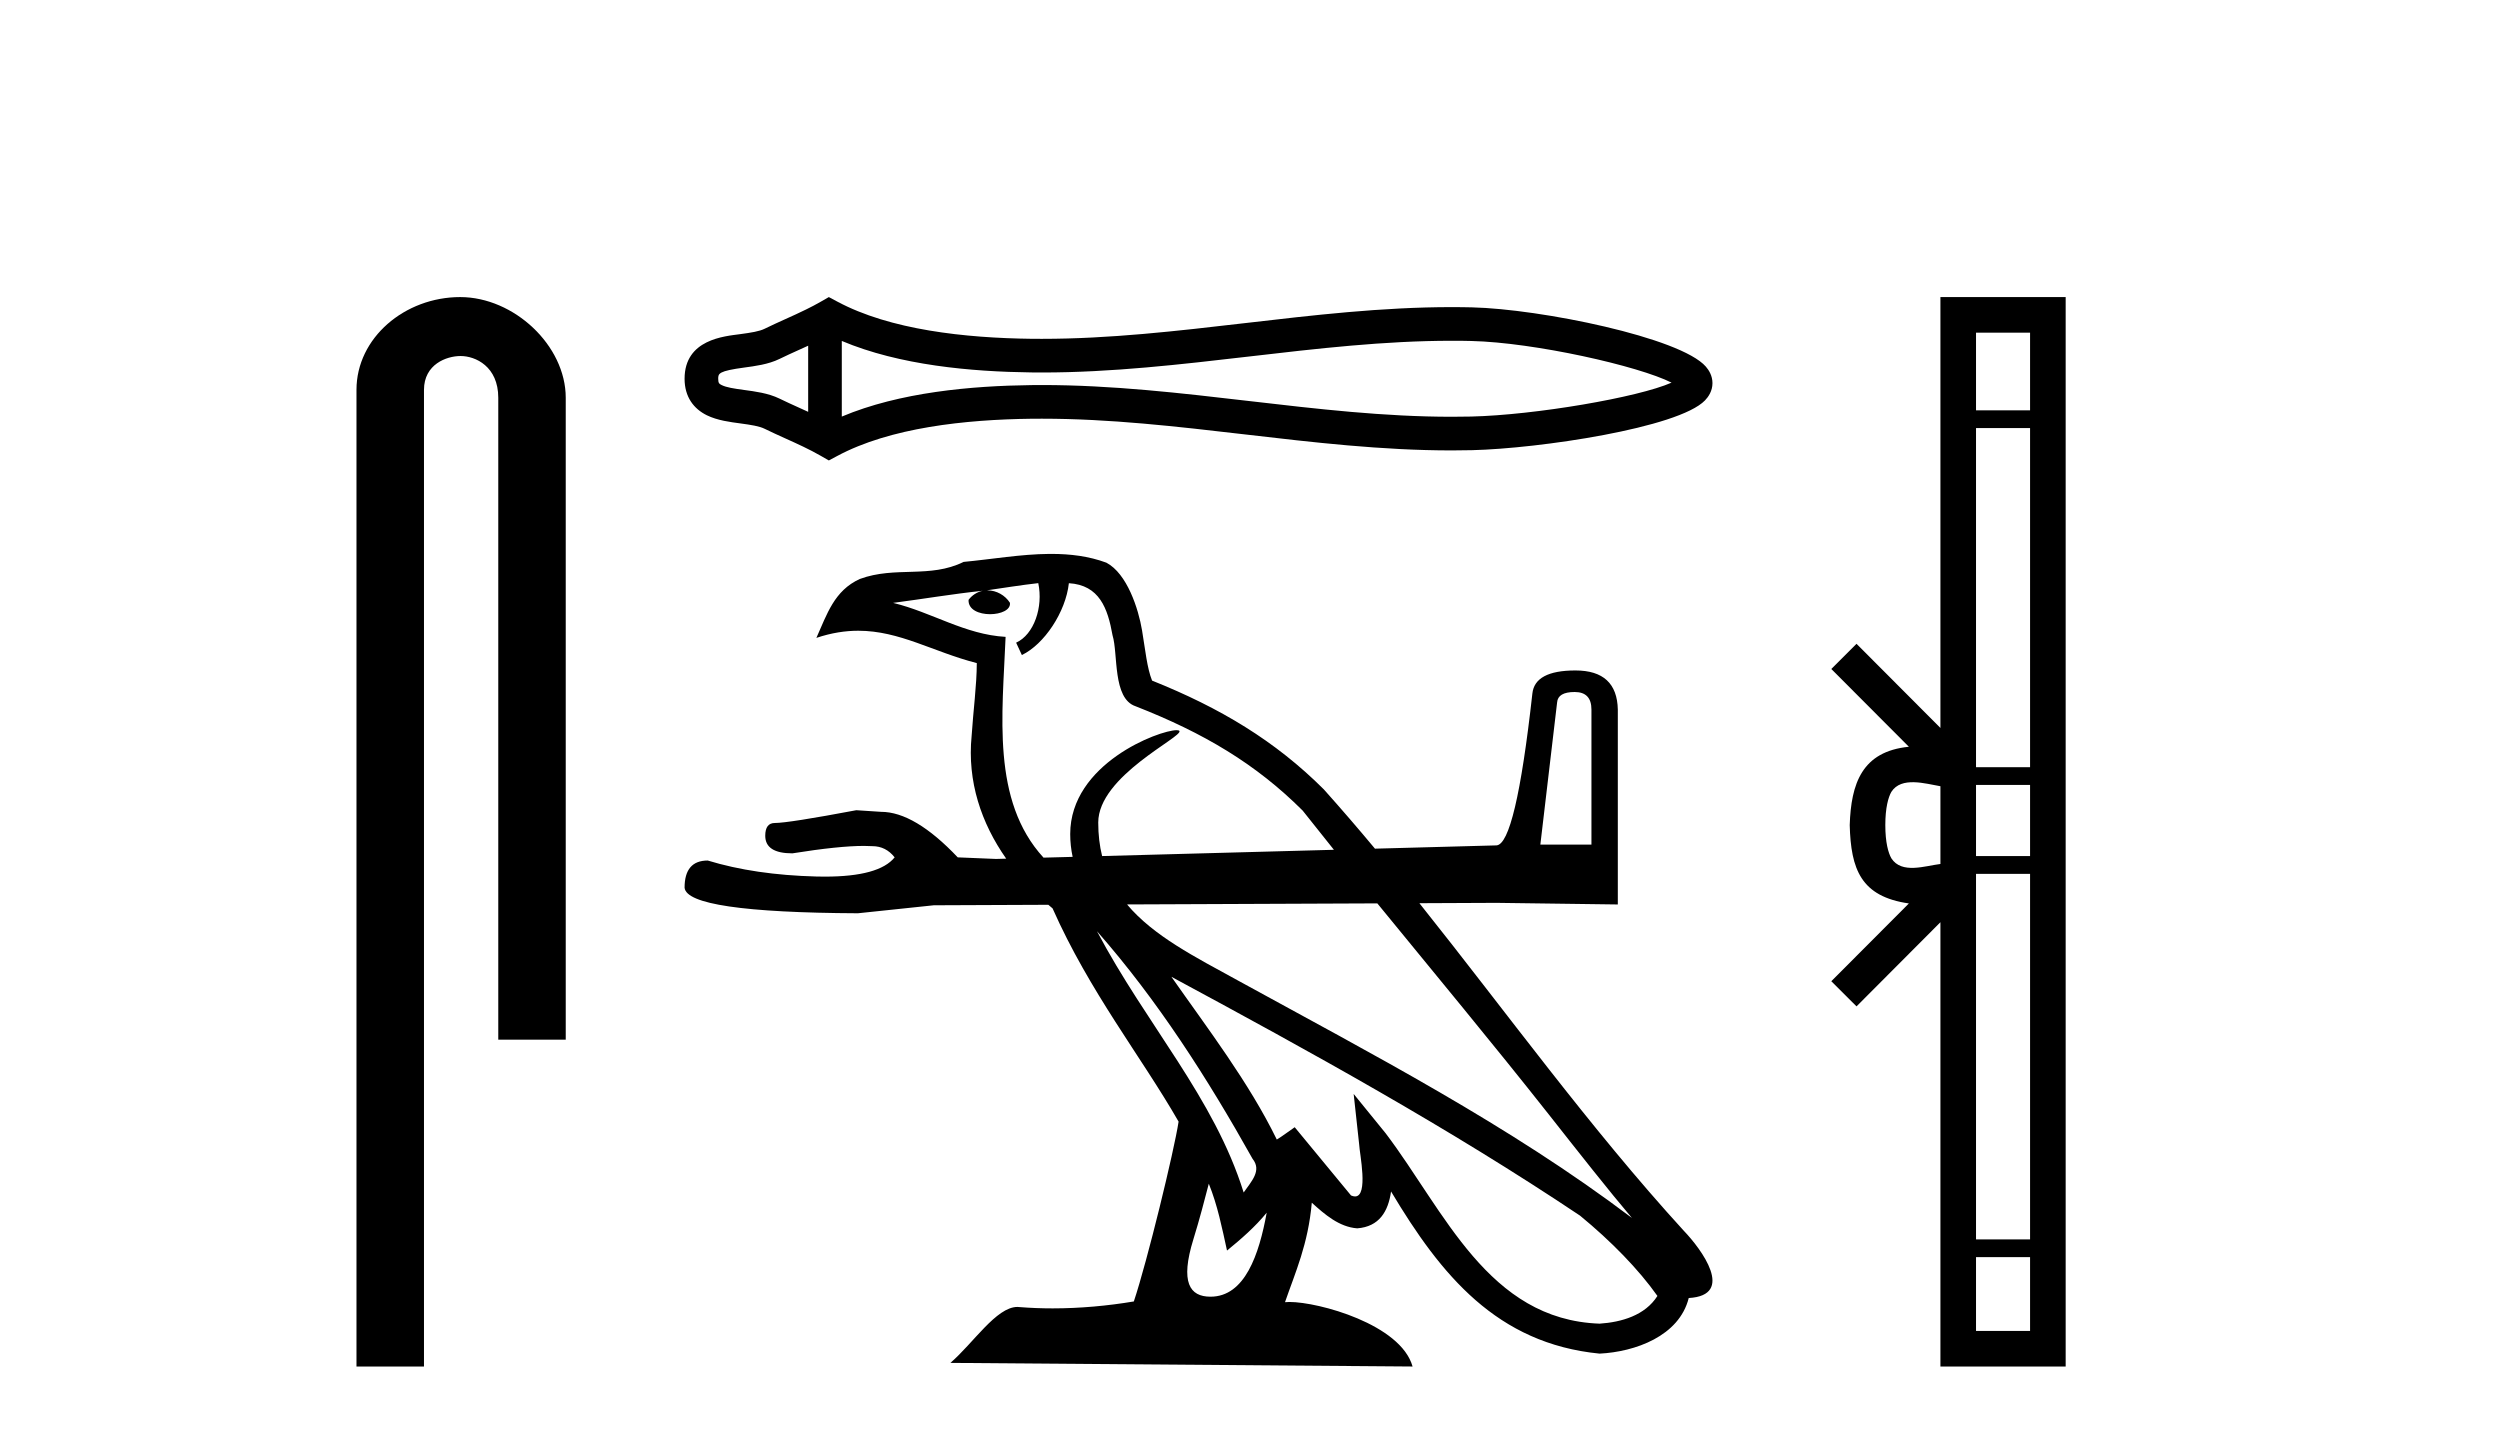
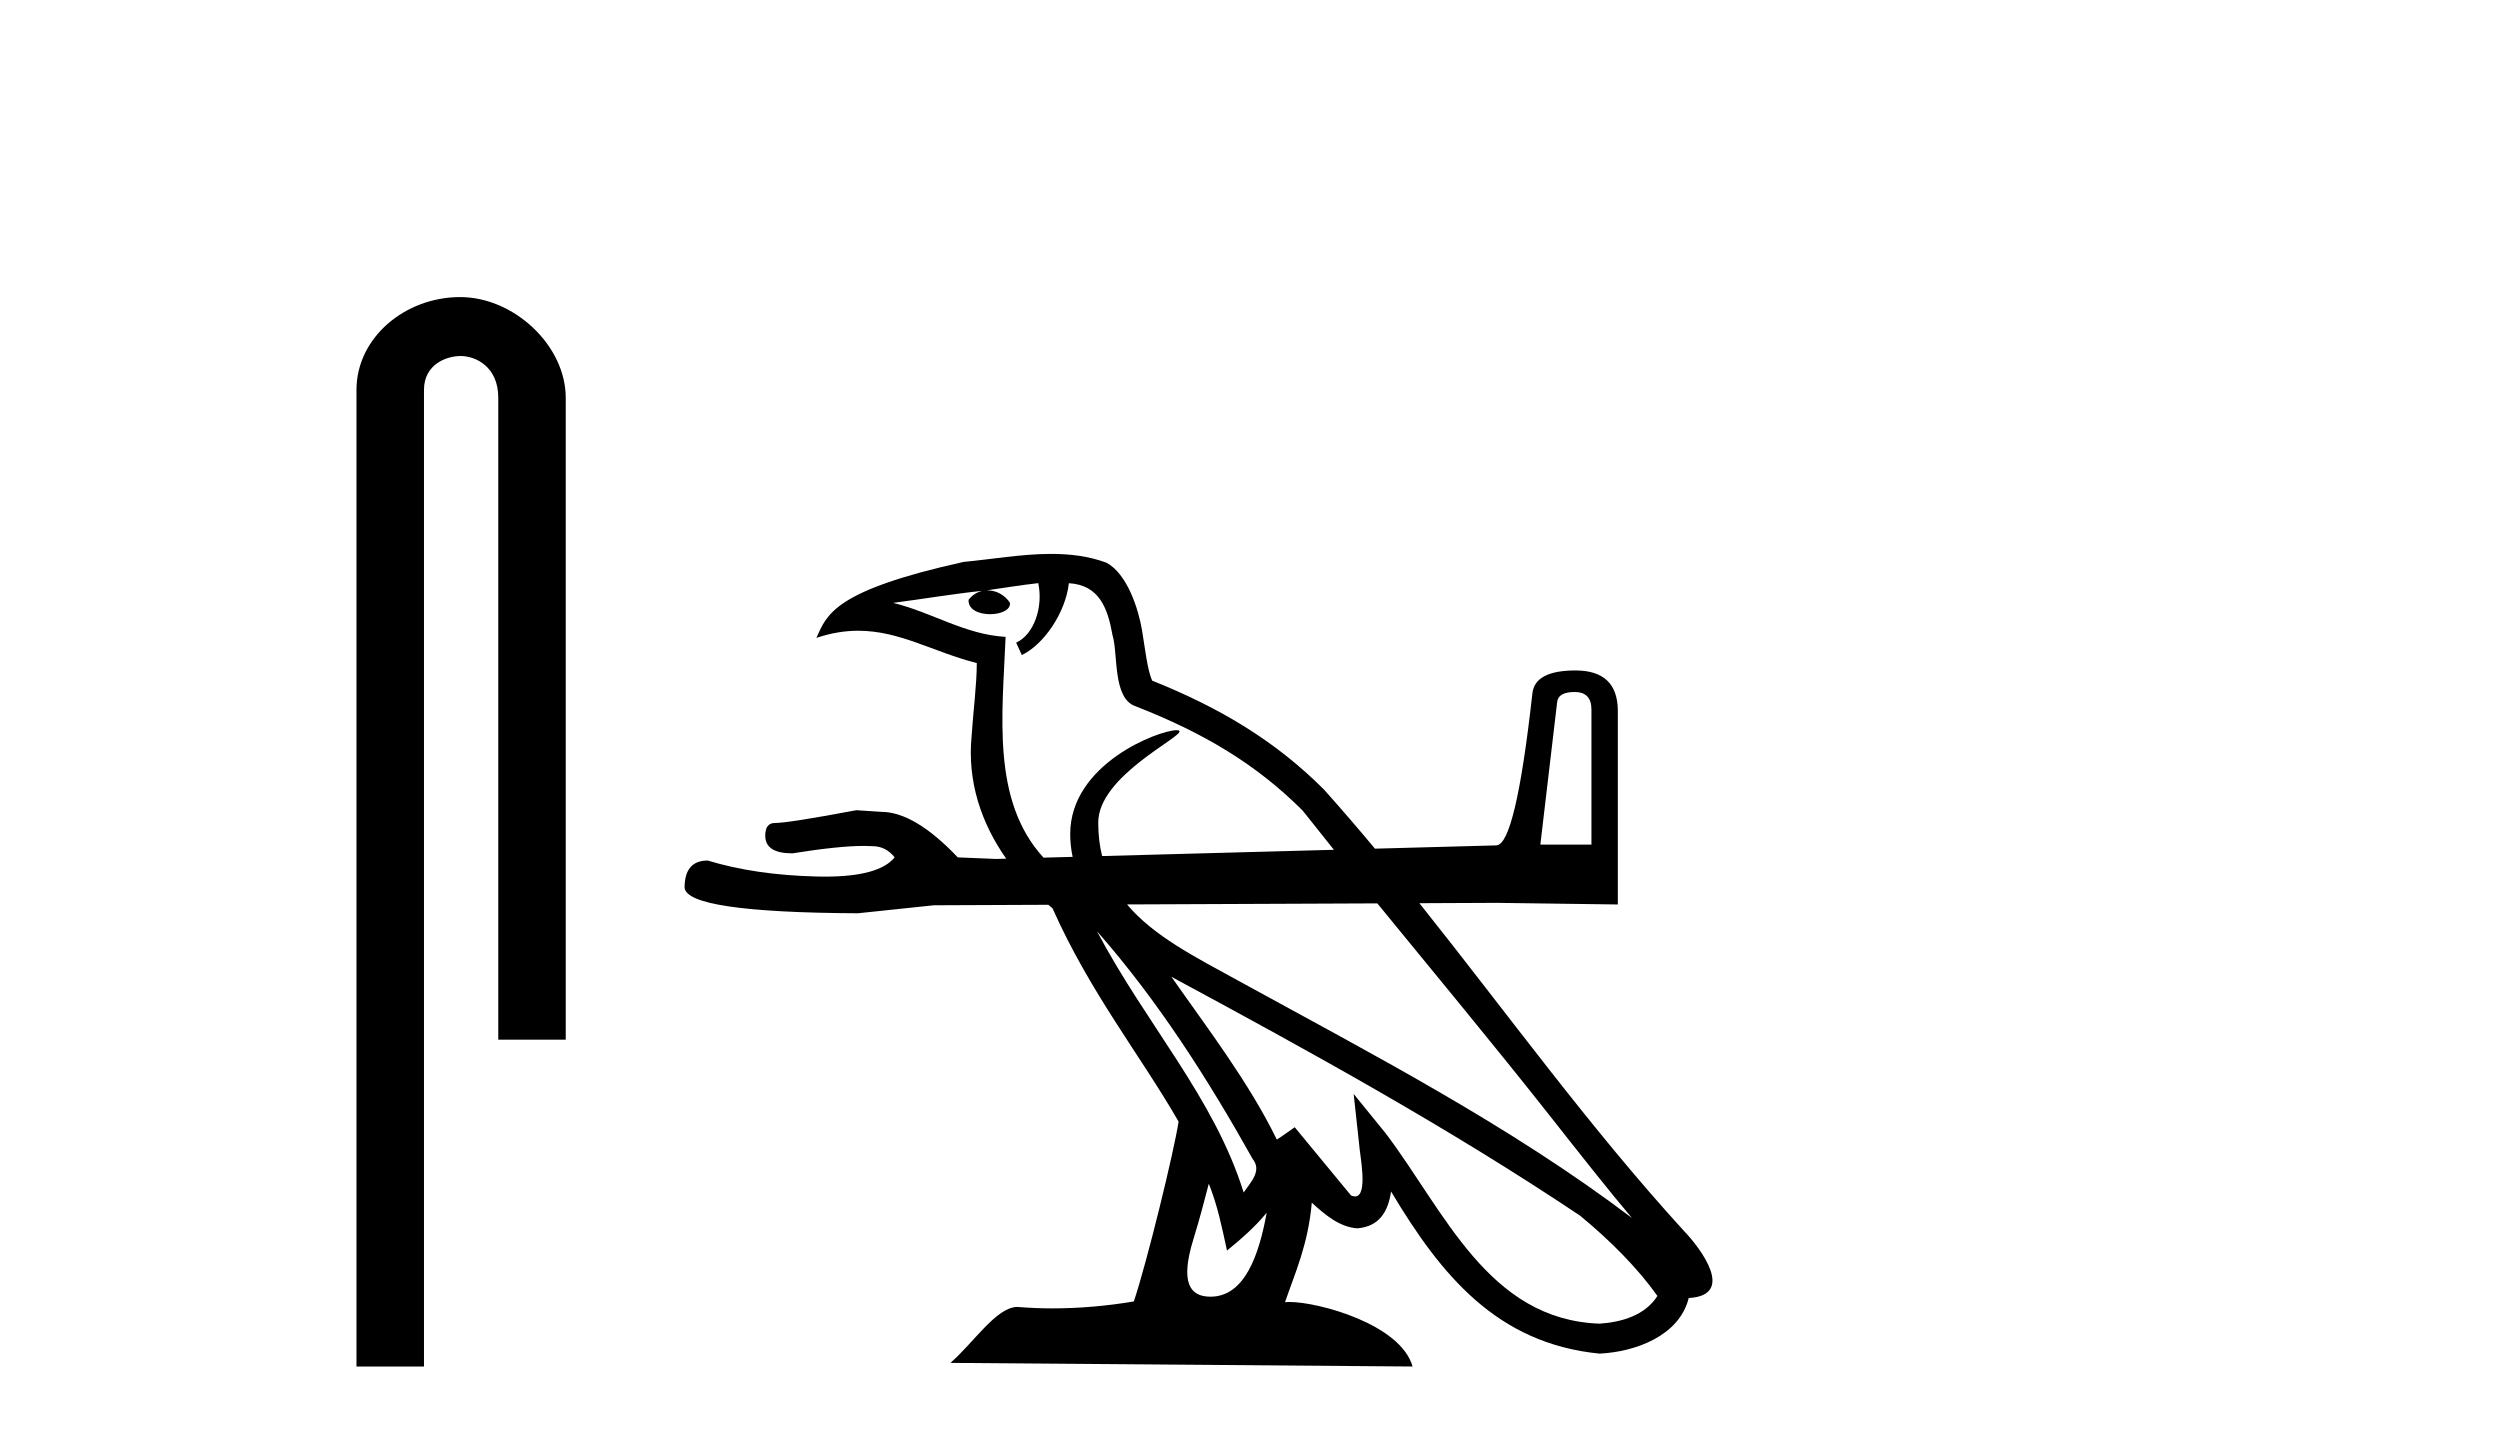
<svg xmlns="http://www.w3.org/2000/svg" width="71.0" height="41.0">
  <path d="M 13.069 8.437 C 11.5 8.437 10.124 9.591 10.124 11.072 L 10.124 38.809 L 12.041 38.809 L 12.041 11.072 C 12.041 10.346 12.68 10.111 13.081 10.111 C 13.502 10.111 14.151 10.406 14.151 11.296 L 14.151 29.526 L 16.067 29.526 L 16.067 11.296 C 16.067 9.813 14.598 8.437 13.069 8.437 Z" style="fill:#000000;stroke:none" />
-   <path d="M 47.734 10.708 C 47.734 10.708 47.734 10.709 47.733 10.709 L 47.733 10.709 C 47.733 10.709 47.733 10.709 47.733 10.709 L 47.733 10.709 C 47.734 10.709 47.734 10.708 47.734 10.708 ZM 47.725 11.038 C 47.725 11.038 47.725 11.038 47.725 11.039 L 47.725 11.039 C 47.725 11.039 47.726 11.039 47.725 11.039 C 47.725 11.039 47.725 11.039 47.725 11.038 ZM 22.952 9.818 L 22.952 11.696 L 22.952 11.696 C 22.862 11.655 22.774 11.615 22.688 11.576 L 22.688 11.576 C 22.494 11.488 22.312 11.406 22.139 11.321 L 22.139 11.321 C 21.818 11.163 21.426 11.115 21.147 11.077 L 21.147 11.077 C 20.83 11.034 20.629 11.002 20.497 10.937 L 20.497 10.937 C 20.426 10.902 20.397 10.881 20.397 10.757 C 20.397 10.608 20.405 10.537 21.147 10.437 L 21.147 10.437 C 21.426 10.399 21.818 10.351 22.139 10.193 L 22.139 10.193 L 22.139 10.193 C 22.312 10.108 22.494 10.026 22.688 9.938 L 22.688 9.938 C 22.774 9.899 22.862 9.859 22.952 9.818 ZM 23.907 11.831 L 23.907 11.831 L 23.907 11.831 C 23.907 11.831 23.907 11.831 23.907 11.831 ZM 41.23 9.678 C 41.328 9.678 41.426 9.678 41.524 9.679 L 41.524 9.679 C 41.611 9.68 41.697 9.682 41.783 9.684 L 41.783 9.684 C 43.58 9.726 46.541 10.395 47.472 10.867 L 47.472 10.867 C 46.527 11.286 43.595 11.787 41.783 11.83 L 41.783 11.83 L 41.783 11.83 C 41.599 11.834 41.414 11.836 41.229 11.836 C 39.321 11.836 37.413 11.615 35.472 11.389 L 35.472 11.389 C 33.54 11.164 31.575 10.935 29.595 10.935 C 29.493 10.935 29.391 10.936 29.289 10.937 L 29.289 10.937 C 27.587 10.958 25.55 11.138 23.907 11.831 L 23.907 11.831 L 23.907 9.683 L 23.907 9.683 C 25.55 10.376 27.587 10.556 29.289 10.577 L 29.289 10.577 L 29.289 10.577 C 29.391 10.578 29.493 10.579 29.595 10.579 C 31.575 10.579 33.54 10.349 35.472 10.125 C 37.413 9.899 39.321 9.678 41.23 9.678 ZM 23.539 8.437 L 23.309 8.569 C 23.173 8.647 23.035 8.72 22.893 8.789 L 22.893 8.789 C 22.696 8.886 22.498 8.976 22.295 9.067 L 22.295 9.067 C 22.104 9.154 21.907 9.242 21.717 9.336 L 21.717 9.336 L 21.717 9.336 C 21.564 9.411 21.343 9.446 21.019 9.49 L 21.019 9.49 C 20.579 9.55 19.442 9.634 19.442 10.757 C 19.442 11.275 19.705 11.612 20.075 11.794 L 20.075 11.794 C 20.376 11.942 20.751 11.988 21.019 12.024 L 21.019 12.024 C 21.343 12.068 21.564 12.103 21.717 12.178 L 21.717 12.178 L 21.717 12.178 C 21.907 12.272 22.104 12.36 22.295 12.447 L 22.295 12.447 C 22.645 12.605 22.984 12.758 23.309 12.945 L 23.539 13.077 L 23.773 12.952 C 25.279 12.143 27.411 11.915 29.301 11.892 L 29.301 11.892 L 29.301 11.892 C 29.399 11.891 29.498 11.891 29.596 11.891 C 31.509 11.891 33.42 12.112 35.362 12.338 L 35.362 12.338 C 37.293 12.563 39.255 12.792 41.231 12.792 C 41.422 12.792 41.614 12.79 41.806 12.785 L 41.806 12.785 C 43.707 12.74 47.667 12.153 48.421 11.372 L 48.421 11.372 C 48.517 11.273 48.634 11.106 48.634 10.881 C 48.634 10.671 48.532 10.511 48.446 10.412 L 48.446 10.412 C 47.726 9.583 43.745 8.775 41.806 8.729 L 41.806 8.729 L 41.806 8.729 C 41.716 8.727 41.626 8.725 41.536 8.724 L 41.536 8.724 C 41.434 8.723 41.332 8.722 41.231 8.722 C 39.255 8.722 37.293 8.951 35.362 9.176 C 33.42 9.402 31.509 9.623 29.596 9.623 C 29.498 9.623 29.399 9.623 29.301 9.622 L 29.301 9.622 C 27.411 9.599 25.279 9.371 23.773 8.562 L 23.539 8.437 Z" style="fill:#000000;stroke:none" />
-   <path d="M 44.721 19.653 C 45.039 19.653 45.197 19.82 45.197 20.152 L 45.197 23.986 L 43.746 23.986 L 44.222 19.948 C 44.237 19.752 44.403 19.653 44.721 19.653 ZM 29.487 16.561 C 29.631 17.239 29.367 18.021 28.858 18.252 L 29.021 18.603 C 29.656 18.298 30.266 17.384 30.356 16.563 C 31.223 16.615 31.46 17.276 31.596 18.042 C 31.758 18.566 31.593 19.837 32.249 20.057 C 34.186 20.816 35.667 21.694 36.996 23.021 C 37.29 23.393 37.586 23.764 37.883 24.134 L 31.3 24.312 C 31.228 24.022 31.19 23.706 31.19 23.36 C 31.19 22.039 33.595 20.932 33.496 20.76 C 33.487 20.745 33.46 20.737 33.416 20.737 C 32.922 20.737 30.394 21.686 30.394 23.687 C 30.394 23.909 30.418 24.125 30.463 24.335 L 29.636 24.357 C 28.151 22.739 28.47 20.29 28.559 18.087 C 27.407 18.023 26.458 17.386 25.364 17.122 C 26.213 17.011 27.059 16.867 27.909 16.778 L 27.909 16.778 C 27.75 16.811 27.604 16.905 27.507 17.036 C 27.493 17.319 27.809 17.443 28.117 17.443 C 28.417 17.443 28.71 17.325 28.682 17.119 C 28.546 16.905 28.298 16.766 28.045 16.766 C 28.037 16.766 28.03 16.766 28.023 16.766 C 28.446 16.705 29.009 16.614 29.487 16.561 ZM 31.154 26.447 C 32.877 28.406 34.303 30.641 35.574 32.912 C 35.841 33.245 35.54 33.55 35.32 33.867 C 34.482 31.175 32.555 29.099 31.154 26.447 ZM 39.116 25.656 C 40.741 27.647 42.385 29.622 43.979 31.642 C 44.87 32.773 45.685 33.809 46.347 34.59 C 42.864 31.955 38.972 29.939 35.155 27.845 C 33.941 27.178 32.76 26.583 32.008 25.686 L 39.116 25.656 ZM 34.33 33.617 C 34.578 34.228 34.707 34.875 34.847 35.516 C 35.251 35.186 35.643 34.846 35.974 34.441 L 35.974 34.441 C 35.758 35.629 35.355 36.826 34.378 36.826 C 33.787 36.826 33.513 36.422 33.892 35.196 C 34.071 34.618 34.213 34.066 34.33 33.617 ZM 33.268 27.741 C 37.221 29.872 41.136 32.024 44.874 34.525 C 45.755 35.248 46.54 36.053 47.071 36.805 C 46.719 37.36 46.048 37.55 45.428 37.592 C 42.263 37.48 41.024 34.392 39.353 32.186 L 38.444 31.068 L 38.6 32.5 C 38.611 32.758 38.872 33.979 38.483 33.979 C 38.45 33.979 38.412 33.97 38.369 33.951 L 36.77 32.013 C 36.599 32.127 36.438 32.257 36.261 32.363 C 35.468 30.738 34.307 29.225 33.268 27.741 ZM 29.857 15.731 C 29.837 15.731 29.818 15.731 29.798 15.731 C 28.986 15.738 28.156 15.884 27.367 15.958 C 26.405 16.433 25.43 16.071 24.421 16.442 C 23.691 16.773 23.487 17.445 23.185 18.116 C 23.615 17.972 24.006 17.913 24.375 17.913 C 25.551 17.913 26.497 18.512 27.741 18.832 C 27.739 19.463 27.641 20.18 27.594 20.901 C 27.467 22.191 27.867 23.377 28.576 24.386 L 28.288 24.394 L 27.2 24.349 C 26.383 23.487 25.657 23.056 25.022 23.056 C 24.795 23.041 24.561 23.025 24.319 23.01 C 23.033 23.252 22.262 23.373 22.005 23.373 C 21.824 23.373 21.733 23.494 21.733 23.736 C 21.733 24.069 21.99 24.235 22.504 24.235 C 23.387 24.094 24.064 24.024 24.536 24.024 C 24.621 24.024 24.7 24.026 24.773 24.031 C 25.03 24.031 25.241 24.137 25.408 24.349 C 25.113 24.714 24.453 24.896 23.428 24.896 C 23.349 24.896 23.268 24.895 23.185 24.893 C 22.021 24.863 20.992 24.712 20.1 24.439 C 19.661 24.439 19.442 24.696 19.442 25.211 C 19.487 25.679 21.128 25.921 24.364 25.937 L 26.519 25.71 L 29.773 25.696 C 29.812 25.73 29.852 25.764 29.893 25.798 C 30.947 28.175 32.407 29.999 33.472 31.854 C 33.345 32.687 32.579 35.832 32.201 36.961 C 31.461 37.086 30.672 37.158 29.895 37.158 C 29.582 37.158 29.27 37.146 28.965 37.122 C 28.942 37.118 28.918 37.117 28.894 37.117 C 28.295 37.117 27.637 38.153 26.991 38.706 L 40.117 38.809 C 39.782 37.611 37.45 36.976 36.621 36.976 C 36.573 36.976 36.531 36.978 36.494 36.982 C 36.786 36.135 37.151 35.34 37.255 34.157 C 37.621 34.489 38.032 34.847 38.545 34.885 C 39.172 34.837 39.426 34.404 39.506 33.838 C 40.926 36.216 42.514 38.157 45.428 38.443 C 46.434 38.393 47.689 37.947 47.96 36.864 C 49.296 36.788 48.317 35.471 47.821 34.955 C 45.136 32.014 42.797 28.765 40.311 25.651 L 42.498 25.641 L 45.946 25.687 L 45.946 20.152 C 45.931 19.411 45.53 19.041 44.744 19.041 C 43.972 19.041 43.564 19.26 43.519 19.699 C 43.201 22.557 42.861 23.993 42.498 24.009 L 39.049 24.102 C 38.575 23.533 38.091 22.971 37.597 22.419 C 36.214 21.038 34.653 20.104 32.719 19.329 C 32.575 18.972 32.528 18.463 32.434 17.902 C 32.332 17.291 32.01 16.291 31.421 15.98 C 30.92 15.794 30.392 15.731 29.857 15.731 Z" style="fill:#000000;stroke:none" />
-   <path d="M 53.543 23.433 C 53.543 22.941 53.627 22.644 53.714 22.49 C 53.999 22.044 54.682 22.257 55.108 22.329 L 55.108 24.537 C 54.672 24.59 54.007 24.831 53.714 24.375 C 53.627 24.221 53.543 23.925 53.543 23.433 ZM 56.119 35.703 L 57.654 35.703 L 57.654 37.798 L 56.119 37.798 ZM 56.119 24.817 L 57.654 24.817 L 57.654 35.198 L 56.119 35.198 ZM 56.119 22.293 L 57.654 22.293 L 57.654 24.313 L 56.119 24.313 ZM 56.119 12.157 L 57.654 12.157 L 57.654 21.789 L 56.119 21.789 ZM 56.119 9.448 L 57.654 9.448 L 57.654 11.653 L 56.119 11.653 ZM 52.009 27.867 L 52.725 28.581 L 55.108 26.191 L 55.108 38.809 L 58.665 38.809 L 58.665 8.437 L 55.108 8.437 L 55.108 20.674 L 52.725 18.284 L 52.009 18.999 L 54.212 21.208 C 52.877 21.341 52.57 22.256 52.532 23.433 C 52.565 24.69 52.85 25.462 54.212 25.658 L 52.009 27.867 Z" style="fill:#000000;stroke:none" />
+   <path d="M 44.721 19.653 C 45.039 19.653 45.197 19.82 45.197 20.152 L 45.197 23.986 L 43.746 23.986 L 44.222 19.948 C 44.237 19.752 44.403 19.653 44.721 19.653 ZM 29.487 16.561 C 29.631 17.239 29.367 18.021 28.858 18.252 L 29.021 18.603 C 29.656 18.298 30.266 17.384 30.356 16.563 C 31.223 16.615 31.46 17.276 31.596 18.042 C 31.758 18.566 31.593 19.837 32.249 20.057 C 34.186 20.816 35.667 21.694 36.996 23.021 C 37.29 23.393 37.586 23.764 37.883 24.134 L 31.3 24.312 C 31.228 24.022 31.19 23.706 31.19 23.36 C 31.19 22.039 33.595 20.932 33.496 20.76 C 33.487 20.745 33.46 20.737 33.416 20.737 C 32.922 20.737 30.394 21.686 30.394 23.687 C 30.394 23.909 30.418 24.125 30.463 24.335 L 29.636 24.357 C 28.151 22.739 28.47 20.29 28.559 18.087 C 27.407 18.023 26.458 17.386 25.364 17.122 C 26.213 17.011 27.059 16.867 27.909 16.778 L 27.909 16.778 C 27.75 16.811 27.604 16.905 27.507 17.036 C 27.493 17.319 27.809 17.443 28.117 17.443 C 28.417 17.443 28.71 17.325 28.682 17.119 C 28.546 16.905 28.298 16.766 28.045 16.766 C 28.037 16.766 28.03 16.766 28.023 16.766 C 28.446 16.705 29.009 16.614 29.487 16.561 ZM 31.154 26.447 C 32.877 28.406 34.303 30.641 35.574 32.912 C 35.841 33.245 35.54 33.55 35.32 33.867 C 34.482 31.175 32.555 29.099 31.154 26.447 ZM 39.116 25.656 C 40.741 27.647 42.385 29.622 43.979 31.642 C 44.87 32.773 45.685 33.809 46.347 34.59 C 42.864 31.955 38.972 29.939 35.155 27.845 C 33.941 27.178 32.76 26.583 32.008 25.686 L 39.116 25.656 ZM 34.33 33.617 C 34.578 34.228 34.707 34.875 34.847 35.516 C 35.251 35.186 35.643 34.846 35.974 34.441 L 35.974 34.441 C 35.758 35.629 35.355 36.826 34.378 36.826 C 33.787 36.826 33.513 36.422 33.892 35.196 C 34.071 34.618 34.213 34.066 34.33 33.617 ZM 33.268 27.741 C 37.221 29.872 41.136 32.024 44.874 34.525 C 45.755 35.248 46.54 36.053 47.071 36.805 C 46.719 37.36 46.048 37.55 45.428 37.592 C 42.263 37.48 41.024 34.392 39.353 32.186 L 38.444 31.068 L 38.6 32.5 C 38.611 32.758 38.872 33.979 38.483 33.979 C 38.45 33.979 38.412 33.97 38.369 33.951 L 36.77 32.013 C 36.599 32.127 36.438 32.257 36.261 32.363 C 35.468 30.738 34.307 29.225 33.268 27.741 ZM 29.857 15.731 C 29.837 15.731 29.818 15.731 29.798 15.731 C 28.986 15.738 28.156 15.884 27.367 15.958 C 23.691 16.773 23.487 17.445 23.185 18.116 C 23.615 17.972 24.006 17.913 24.375 17.913 C 25.551 17.913 26.497 18.512 27.741 18.832 C 27.739 19.463 27.641 20.18 27.594 20.901 C 27.467 22.191 27.867 23.377 28.576 24.386 L 28.288 24.394 L 27.2 24.349 C 26.383 23.487 25.657 23.056 25.022 23.056 C 24.795 23.041 24.561 23.025 24.319 23.01 C 23.033 23.252 22.262 23.373 22.005 23.373 C 21.824 23.373 21.733 23.494 21.733 23.736 C 21.733 24.069 21.99 24.235 22.504 24.235 C 23.387 24.094 24.064 24.024 24.536 24.024 C 24.621 24.024 24.7 24.026 24.773 24.031 C 25.03 24.031 25.241 24.137 25.408 24.349 C 25.113 24.714 24.453 24.896 23.428 24.896 C 23.349 24.896 23.268 24.895 23.185 24.893 C 22.021 24.863 20.992 24.712 20.1 24.439 C 19.661 24.439 19.442 24.696 19.442 25.211 C 19.487 25.679 21.128 25.921 24.364 25.937 L 26.519 25.71 L 29.773 25.696 C 29.812 25.73 29.852 25.764 29.893 25.798 C 30.947 28.175 32.407 29.999 33.472 31.854 C 33.345 32.687 32.579 35.832 32.201 36.961 C 31.461 37.086 30.672 37.158 29.895 37.158 C 29.582 37.158 29.27 37.146 28.965 37.122 C 28.942 37.118 28.918 37.117 28.894 37.117 C 28.295 37.117 27.637 38.153 26.991 38.706 L 40.117 38.809 C 39.782 37.611 37.45 36.976 36.621 36.976 C 36.573 36.976 36.531 36.978 36.494 36.982 C 36.786 36.135 37.151 35.34 37.255 34.157 C 37.621 34.489 38.032 34.847 38.545 34.885 C 39.172 34.837 39.426 34.404 39.506 33.838 C 40.926 36.216 42.514 38.157 45.428 38.443 C 46.434 38.393 47.689 37.947 47.96 36.864 C 49.296 36.788 48.317 35.471 47.821 34.955 C 45.136 32.014 42.797 28.765 40.311 25.651 L 42.498 25.641 L 45.946 25.687 L 45.946 20.152 C 45.931 19.411 45.53 19.041 44.744 19.041 C 43.972 19.041 43.564 19.26 43.519 19.699 C 43.201 22.557 42.861 23.993 42.498 24.009 L 39.049 24.102 C 38.575 23.533 38.091 22.971 37.597 22.419 C 36.214 21.038 34.653 20.104 32.719 19.329 C 32.575 18.972 32.528 18.463 32.434 17.902 C 32.332 17.291 32.01 16.291 31.421 15.98 C 30.92 15.794 30.392 15.731 29.857 15.731 Z" style="fill:#000000;stroke:none" />
</svg>